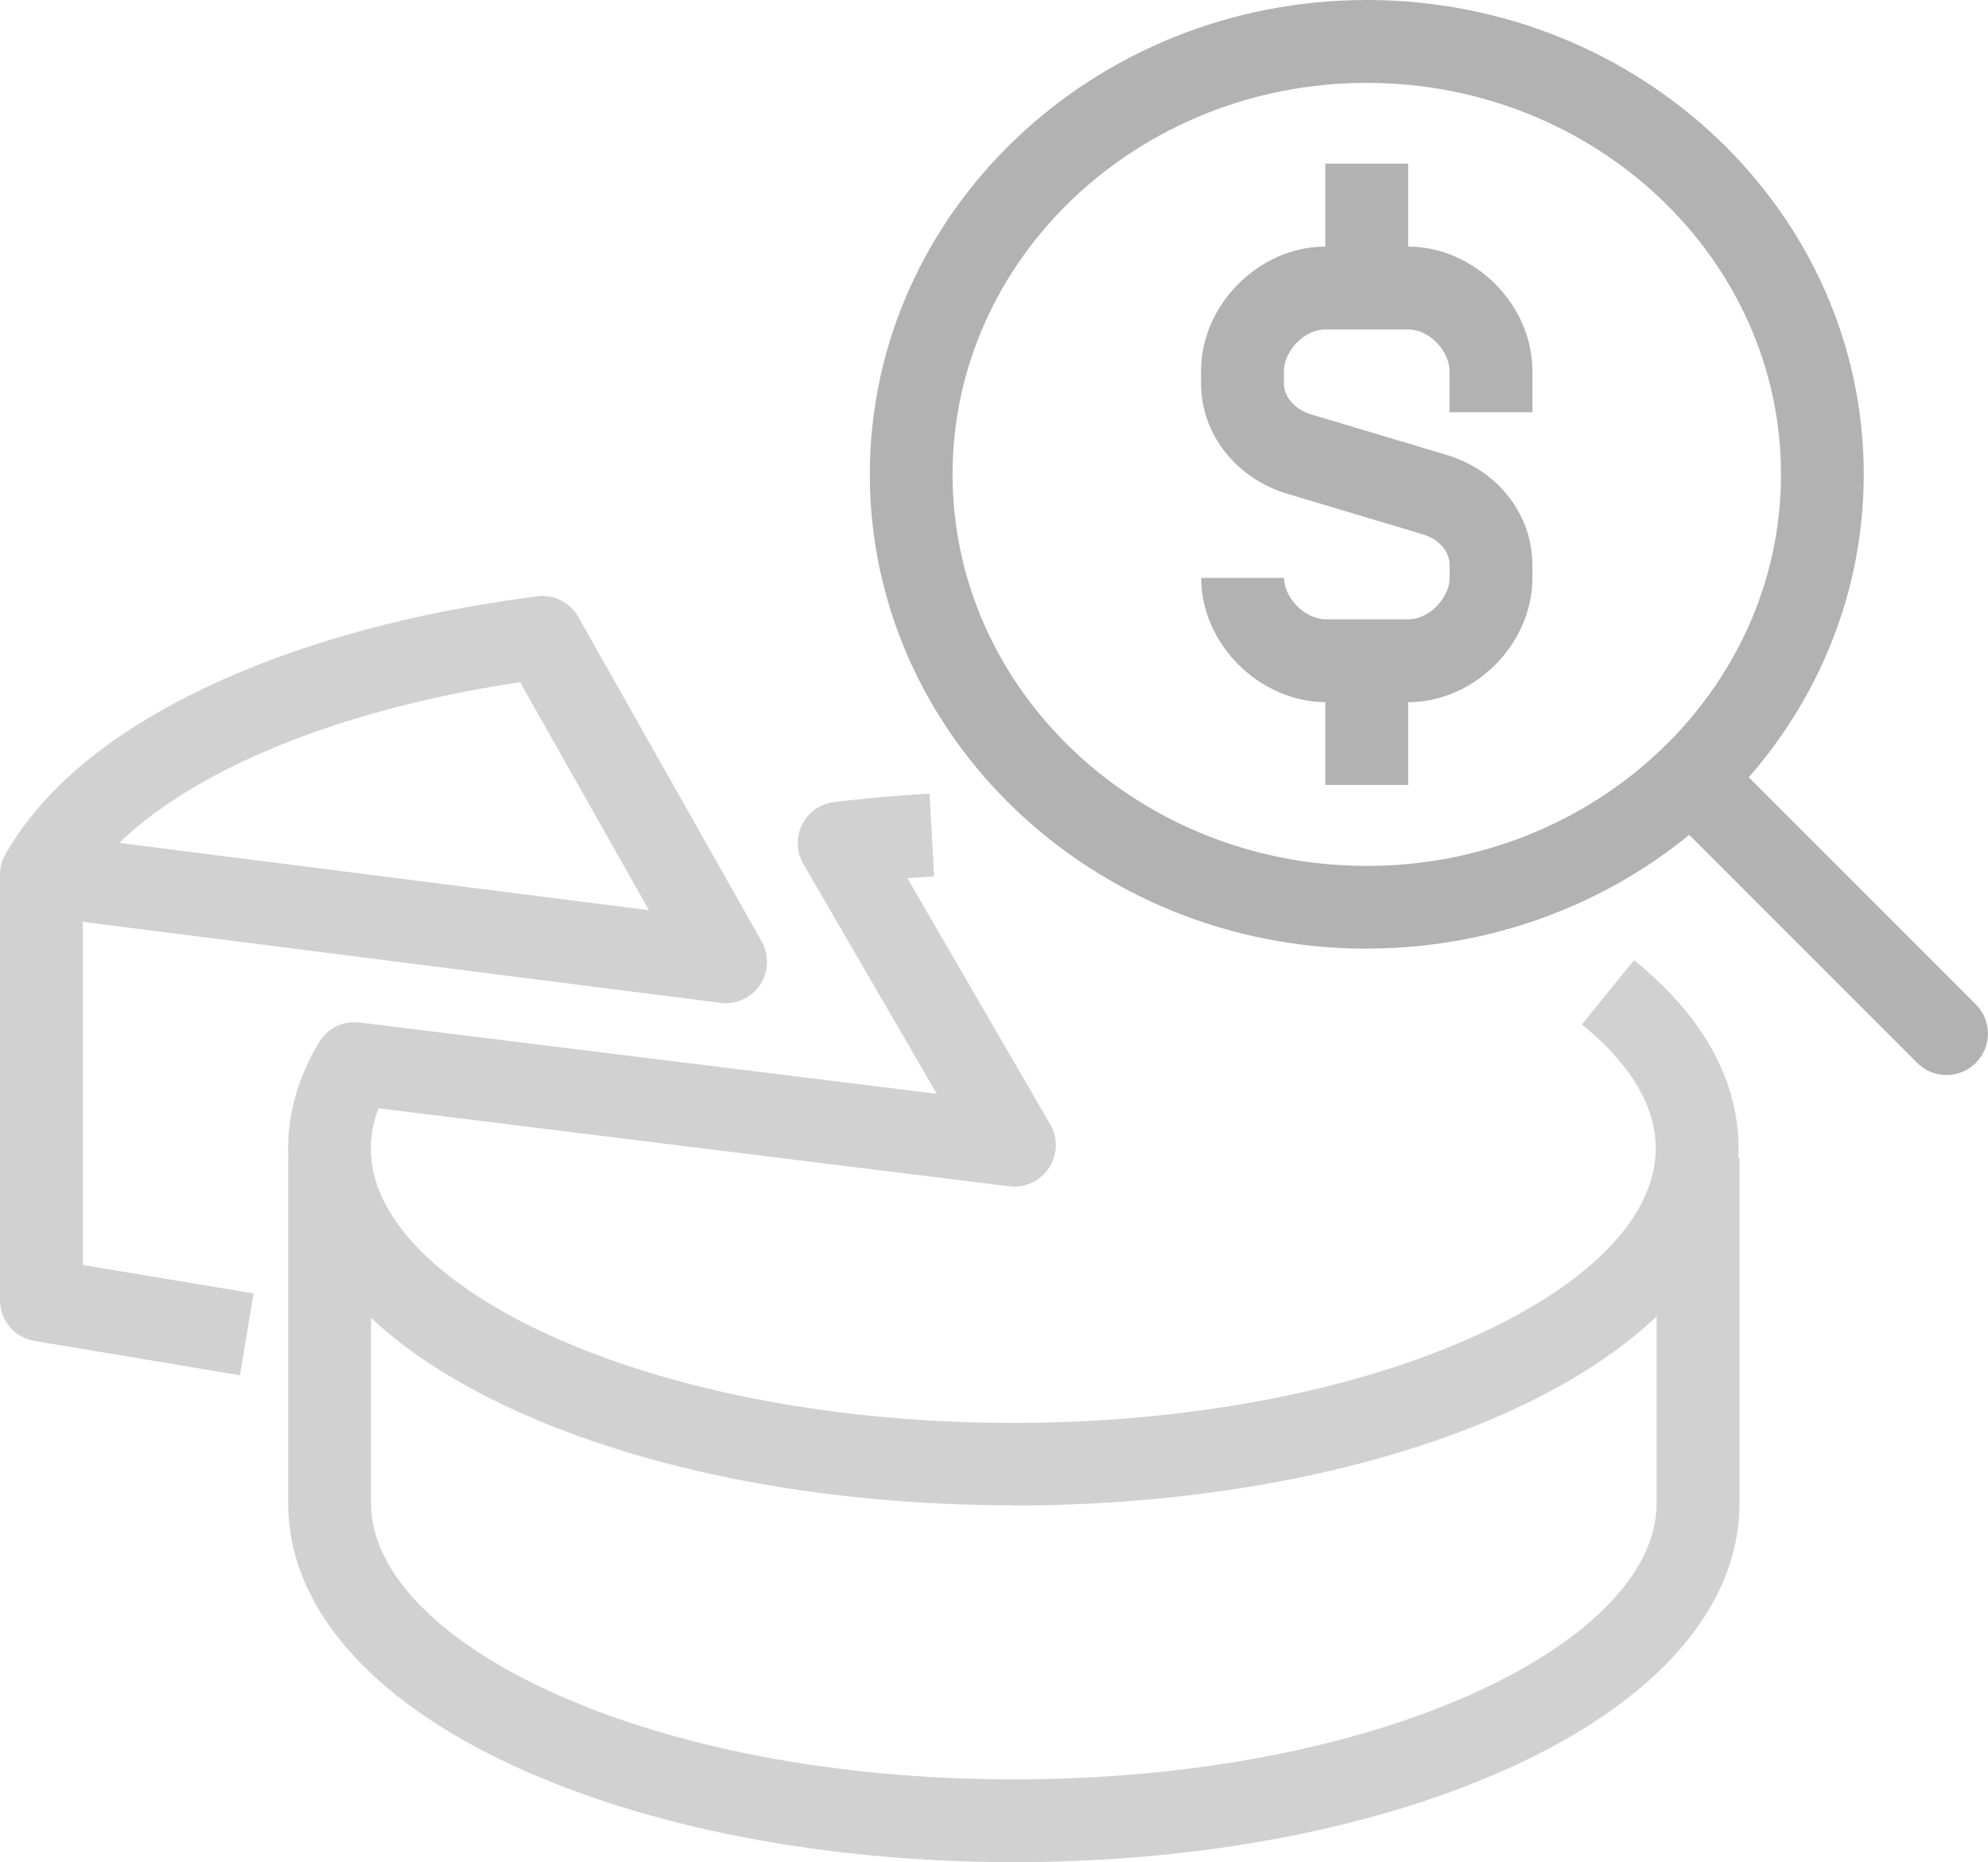
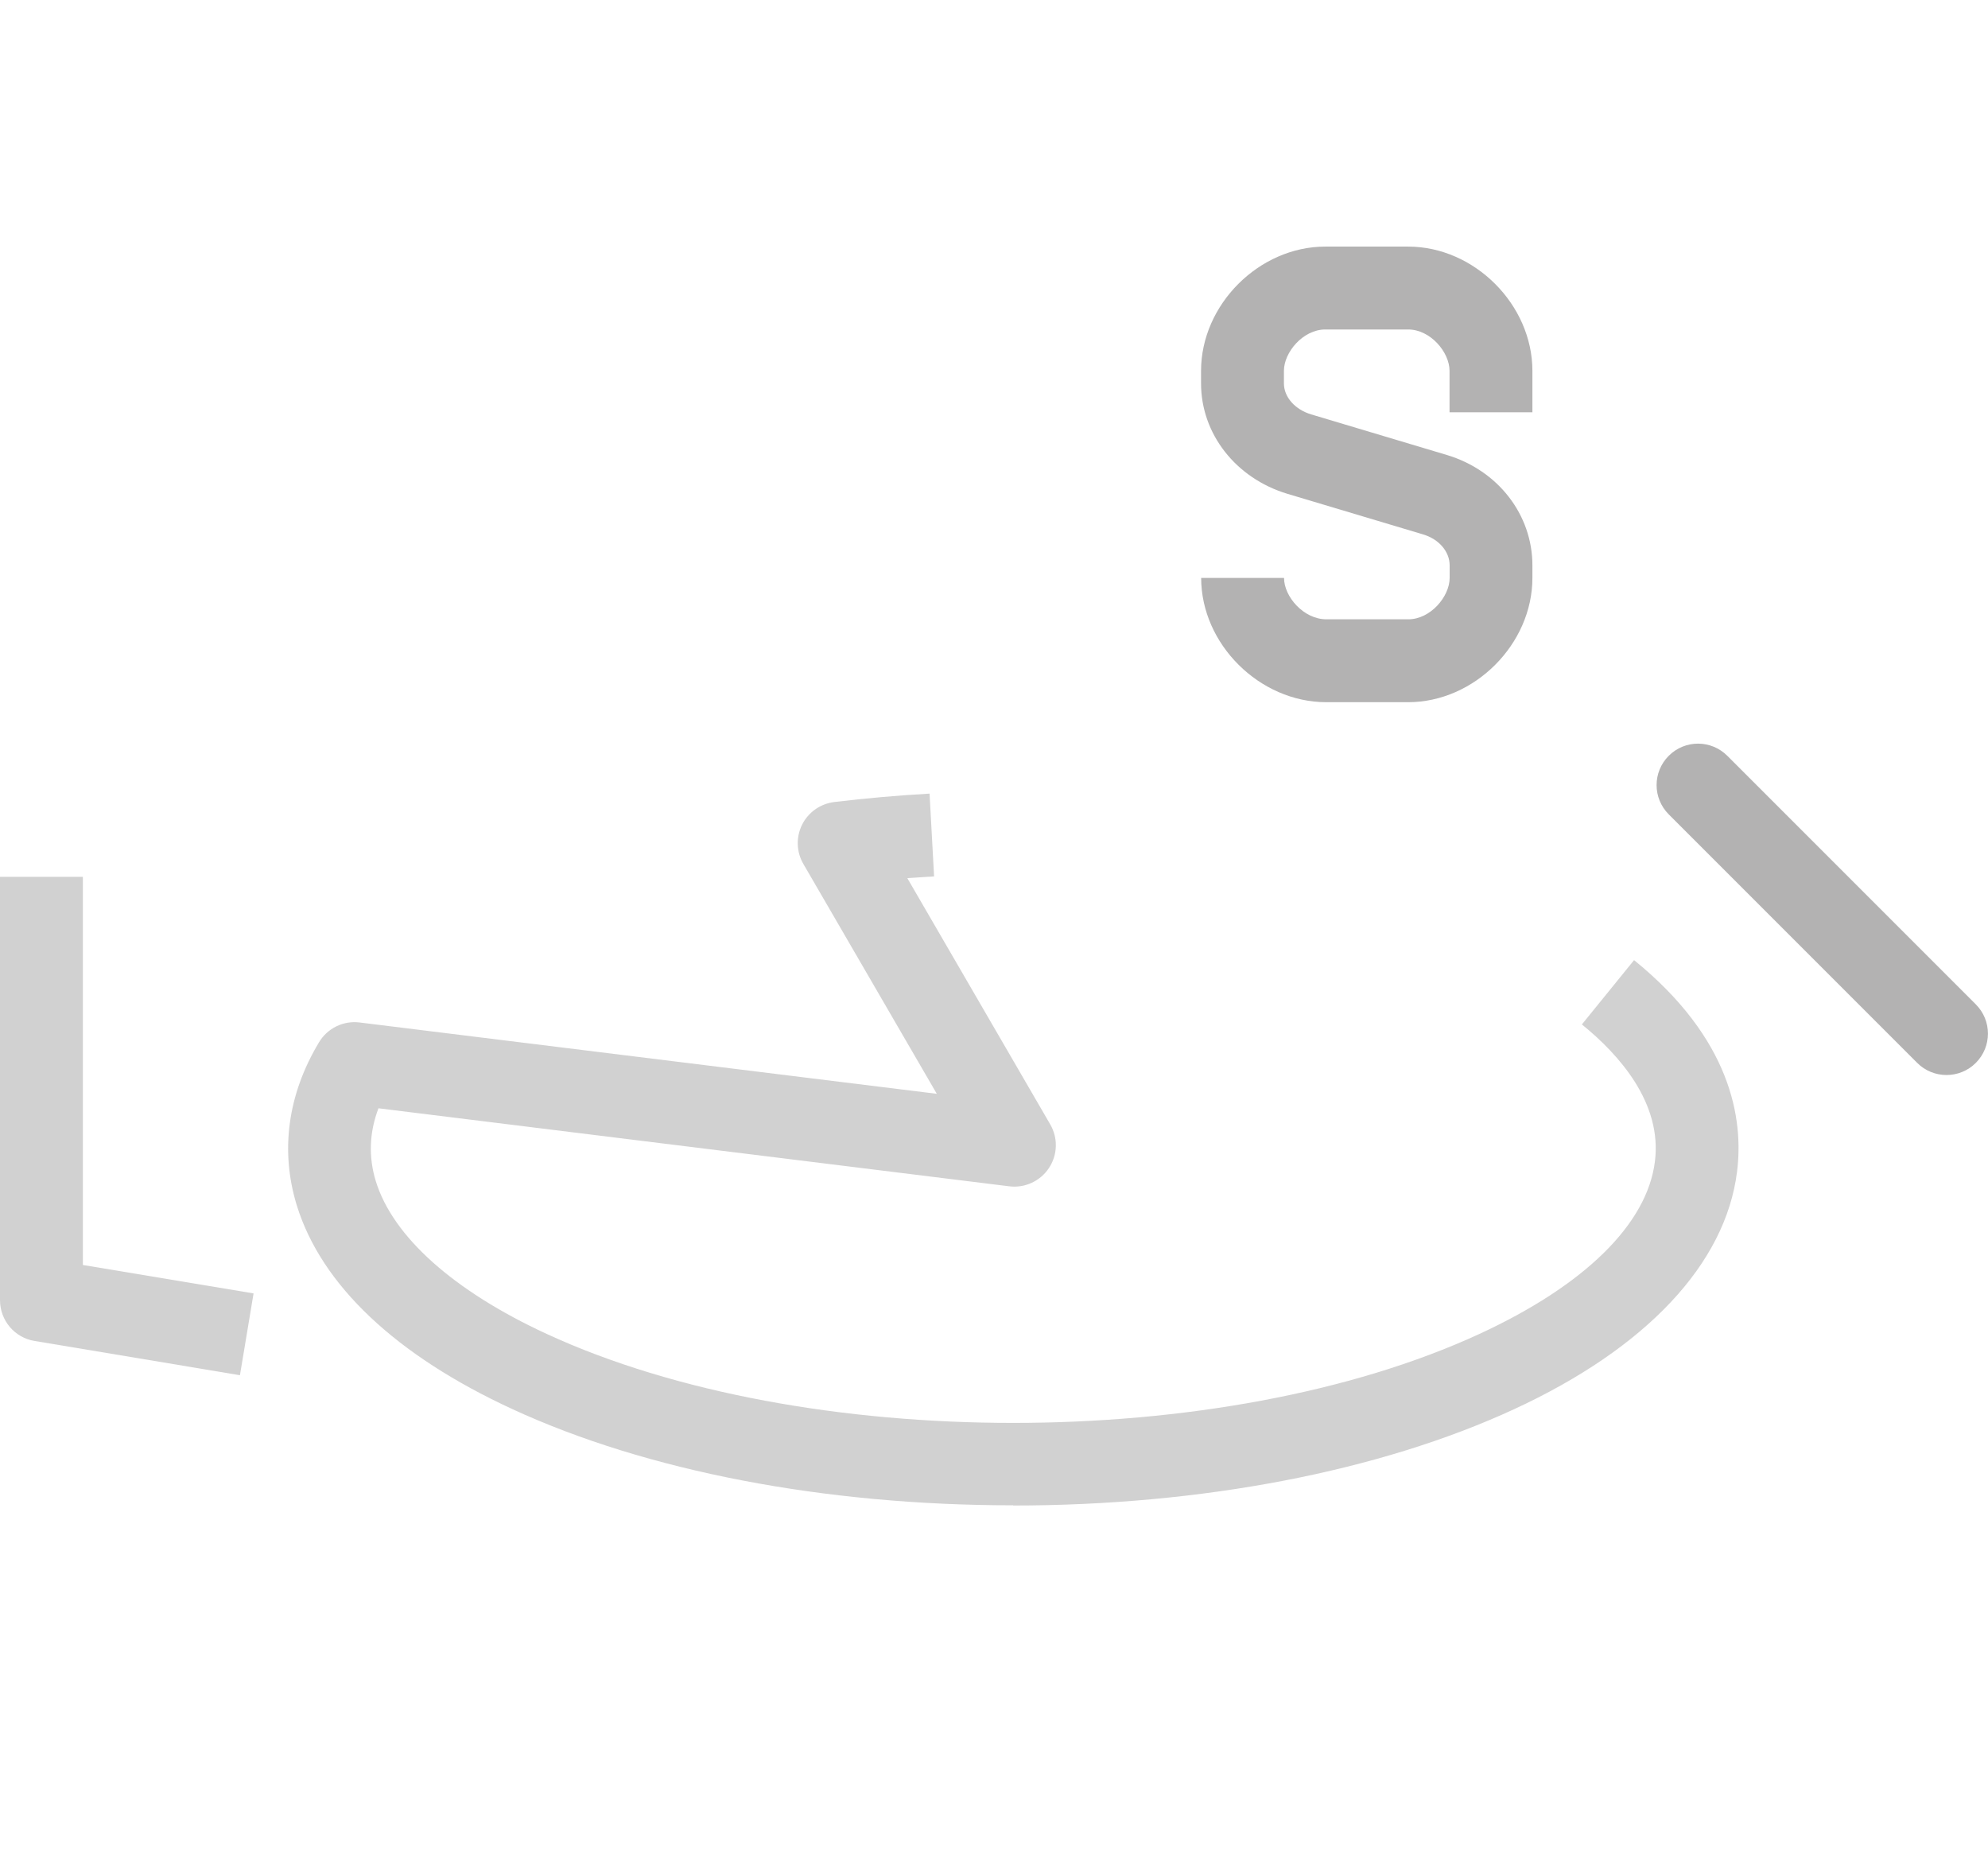
<svg xmlns="http://www.w3.org/2000/svg" id="Camada_2" viewBox="0 0 184.01 172.32">
  <defs>
    <style>.cls-1{opacity:.6;}.cls-2{fill:#b3b2b2;}</style>
  </defs>
  <g id="Camada_1-2">
    <g>
      <g>
        <path class="cls-2" d="M130.34,64.98h-7.58c-6.17,0-11.58-5.37-11.58-11.5h7.67c0,1.73,1.81,3.83,3.92,3.83h7.58c2.06,0,3.83-2.11,3.83-3.83v-1.16c0-1.28-.99-2.43-2.47-2.87l-12.54-3.75c-4.78-1.44-8-5.54-8-10.22v-1.16c0-6.13,5.37-11.5,11.5-11.5h7.67c6.13,0,11.5,5.37,11.5,11.5v3.83h-7.67v-3.83c0-1.73-1.77-3.83-3.83-3.83h-7.67c-2.06,0-3.83,2.11-3.83,3.83v1.16c0,1.26,1.02,2.42,2.53,2.87l12.54,3.75c4.75,1.42,7.93,5.53,7.93,10.22v1.16c0,6.13-5.37,11.5-11.5,11.5Z" />
-         <rect class="cls-2" x="122.67" y="15.14" width="7.67" height="11.5" />
-         <rect class="cls-2" x="122.67" y="61.14" width="7.67" height="11.5" />
-         <path class="cls-2" d="M126.51,87.79c-25.37,0-46-19.69-46-43.89S101.14,0,126.51,0s46,19.69,46,43.89-20.64,43.89-46,43.89Zm0-80.12c-21.14,0-38.34,16.25-38.34,36.23s17.2,36.23,38.34,36.23,38.34-16.25,38.34-36.23S147.64,7.67,126.51,7.67Z" />
        <path class="cls-2" d="M180.17,99.48c-.98,0-1.96-.37-2.71-1.12l-23-23c-1.5-1.5-1.5-3.92,0-5.42,1.5-1.5,3.92-1.5,5.42,0l23,23c1.5,1.5,1.5,3.92,0,5.42-.75,.75-1.73,1.12-2.71,1.12Z" />
      </g>
      <g class="cls-1">
        <path class="cls-2" d="M22.2,127.26l-19-3.17C1.35,123.79,0,122.19,0,120.31v-39.17H7.67v35.92l15.8,2.63-1.26,7.56Z" />
-         <path class="cls-2" d="M67.17,92.83c-.16,0-.32,0-.48-.03L3.35,84.76c-1.27-.16-2.37-.94-2.95-2.09-.57-1.14-.54-2.5,.1-3.61,3.44-6.05,9.72-11.26,18.66-15.5,8.46-4.01,19.02-6.91,30.55-8.38,1.55-.2,3.06,.56,3.82,1.92l16.97,30.02c.71,1.26,.65,2.82-.15,4.02-.72,1.07-1.92,1.7-3.18,1.7Zm-56.14-14.83l49.04,6.23-11.93-21.1c-9.73,1.45-18.57,3.98-25.7,7.35h0c-4.71,2.23-8.56,4.78-11.41,7.52Z" />
        <path class="cls-2" d="M93.79,139.3c-17.46,0-33.93-3.16-46.38-8.91-10.78-4.97-17.67-11.49-19.94-18.85-1.55-5.05-.84-10.27,2.06-15.09,.78-1.3,2.25-2.02,3.76-1.83l53.42,6.6-12.35-21.27c-.65-1.11-.69-2.48-.12-3.63,.57-1.15,1.69-1.94,2.97-2.1,2.89-.35,5.86-.61,8.83-.78l.42,7.66c-.83,.05-1.66,.1-2.48,.16l13.23,22.79c.73,1.26,.69,2.82-.12,4.04-.8,1.21-2.23,1.87-3.67,1.69l-58.39-7.22c-.85,2.24-.93,4.5-.25,6.73,1.58,5.15,7.2,10.17,15.82,14.15,23.8,10.98,62.54,10.98,86.34,0,9.75-4.5,15.52-10.17,16.24-15.96,.68-5.4-3.3-9.88-6.76-12.68l4.83-5.95c8.99,7.29,10.15,14.68,9.53,19.59-1.07,8.52-8.4,16.32-20.64,21.97-12.45,5.75-28.93,8.91-46.38,8.91Z" />
-         <path class="cls-2" d="M93.84,172.32c-17.46,0-33.94-3.18-46.4-8.96-13.39-6.21-20.77-14.83-20.77-24.25v-31.95h7.67v31.95c0,6.18,5.95,12.48,16.33,17.3,11.47,5.32,26.8,8.25,43.17,8.25s31.7-2.93,43.17-8.25c10.38-4.81,16.33-11.12,16.33-17.3v-31.95h7.67v31.95c0,9.43-7.38,18.04-20.77,24.25-12.46,5.78-28.94,8.96-46.4,8.96Z" />
      </g>
    </g>
  </g>
</svg>